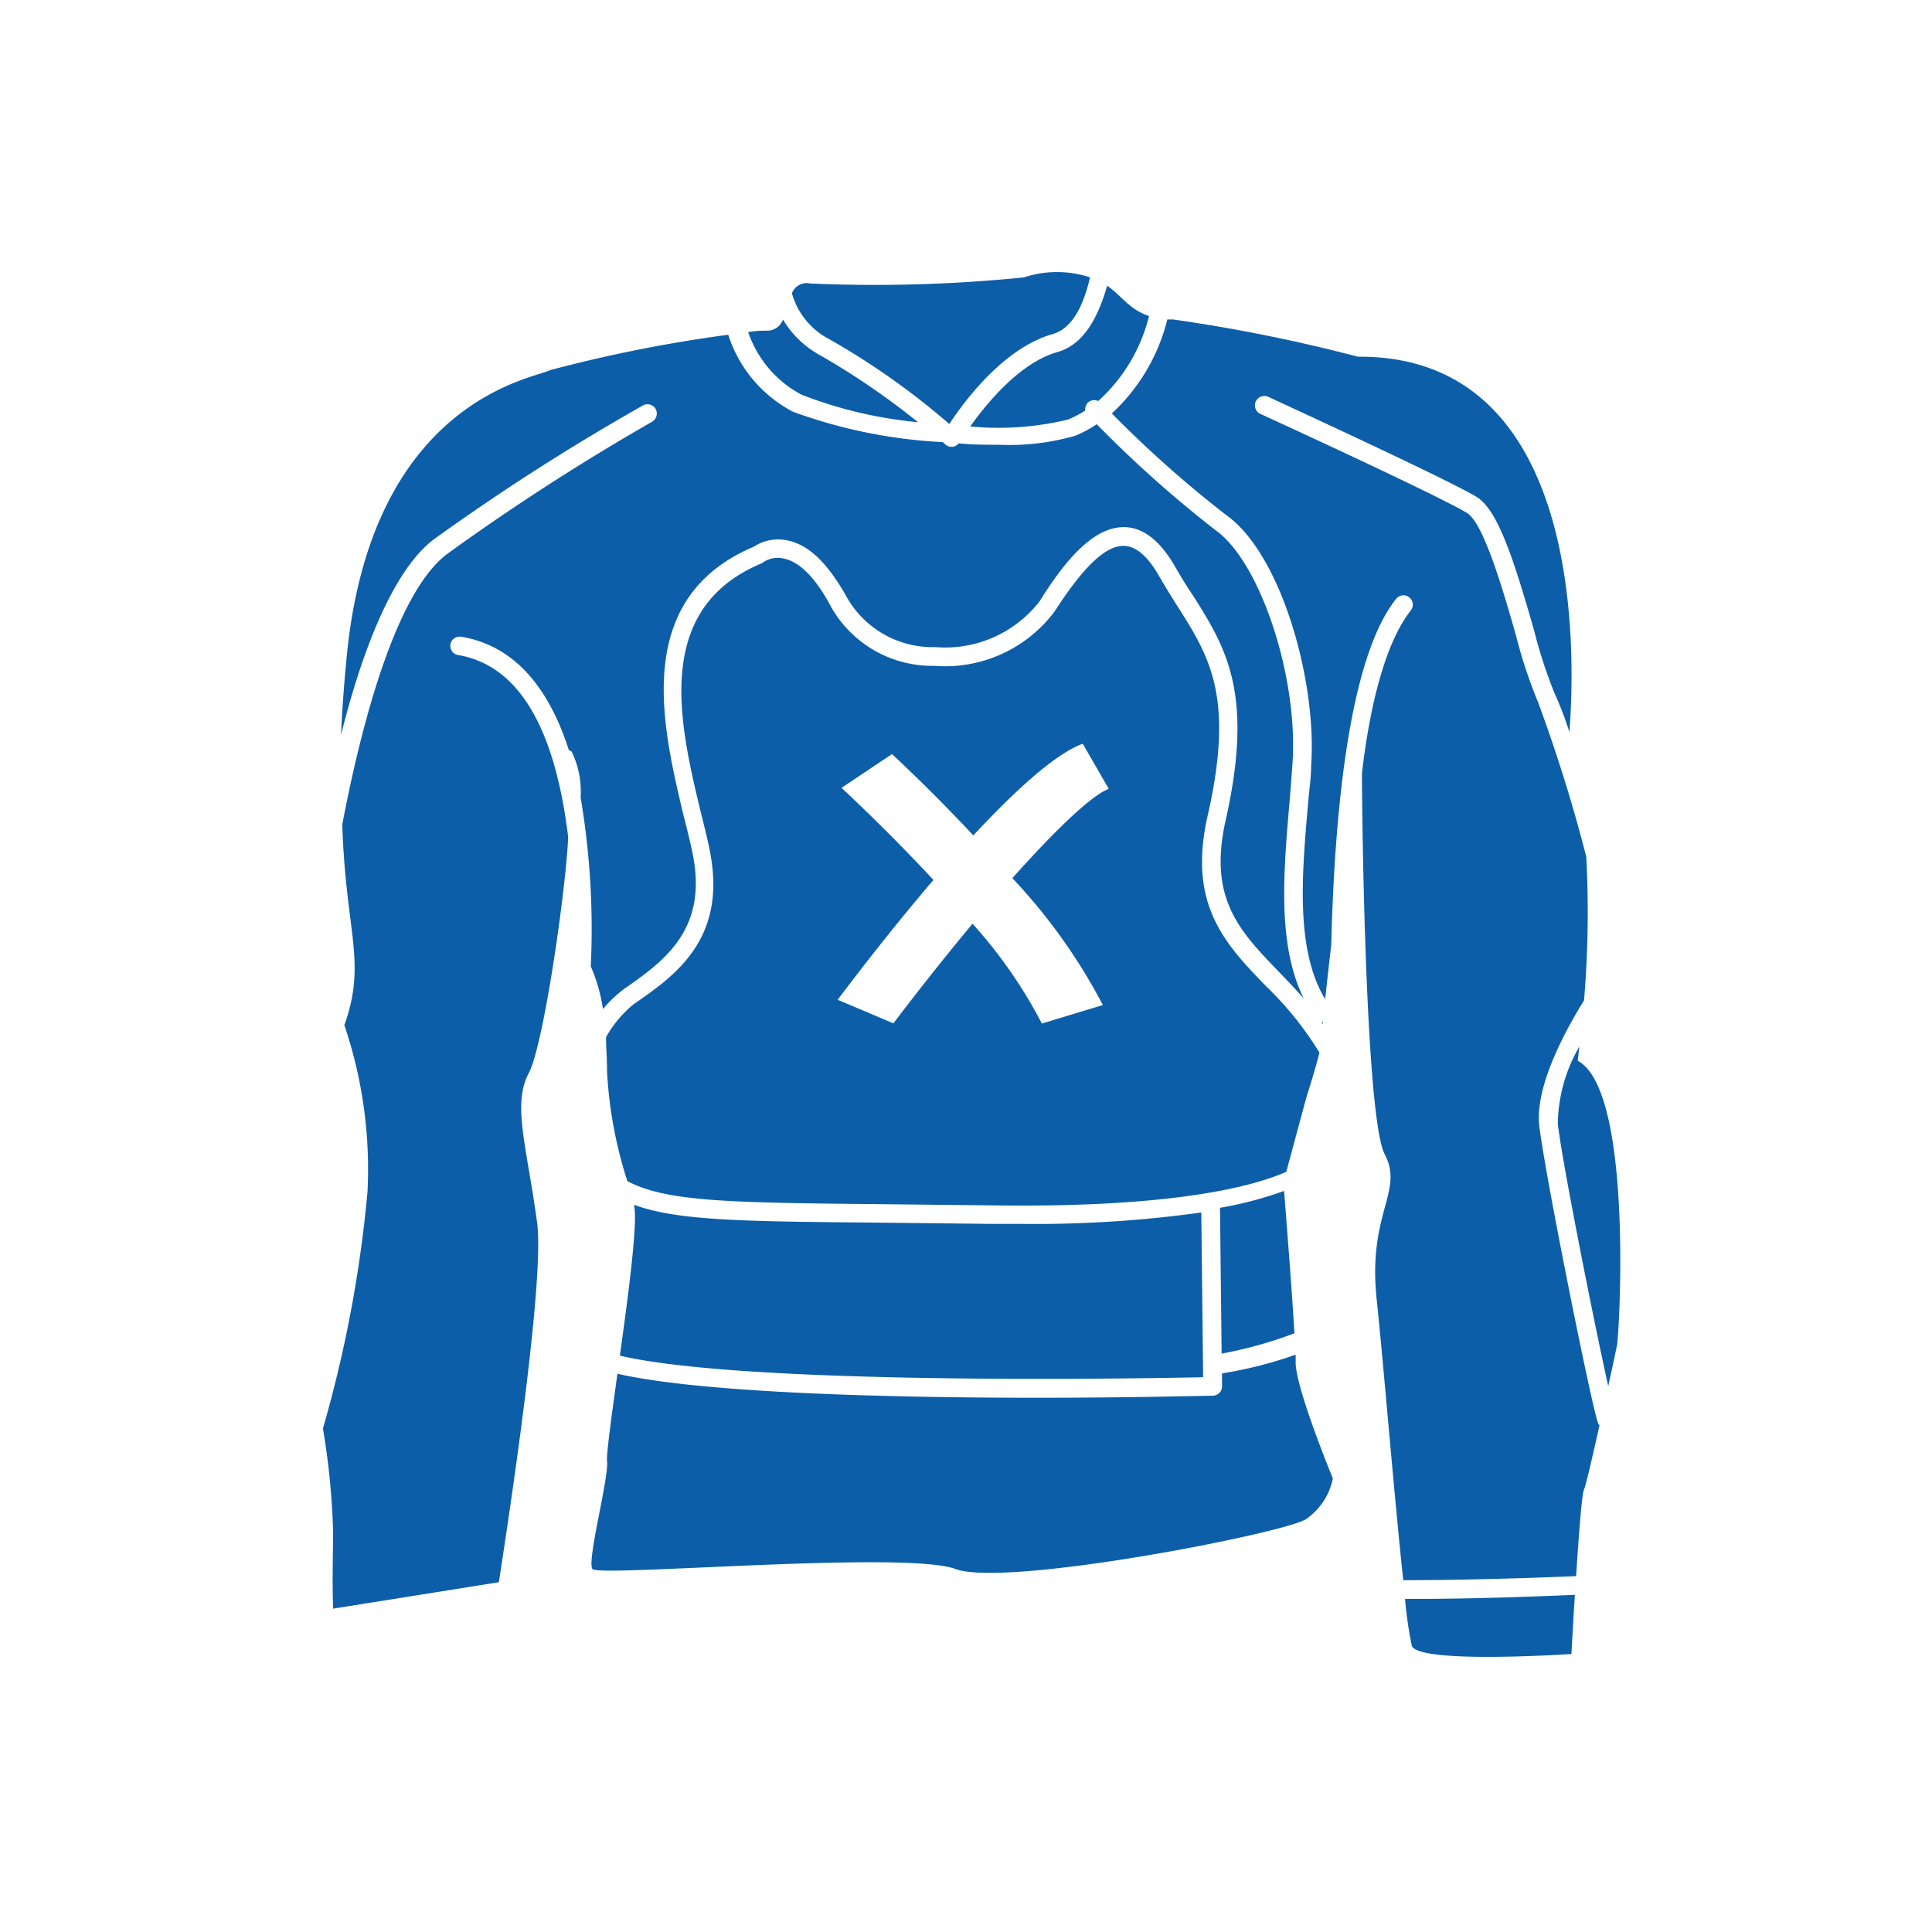
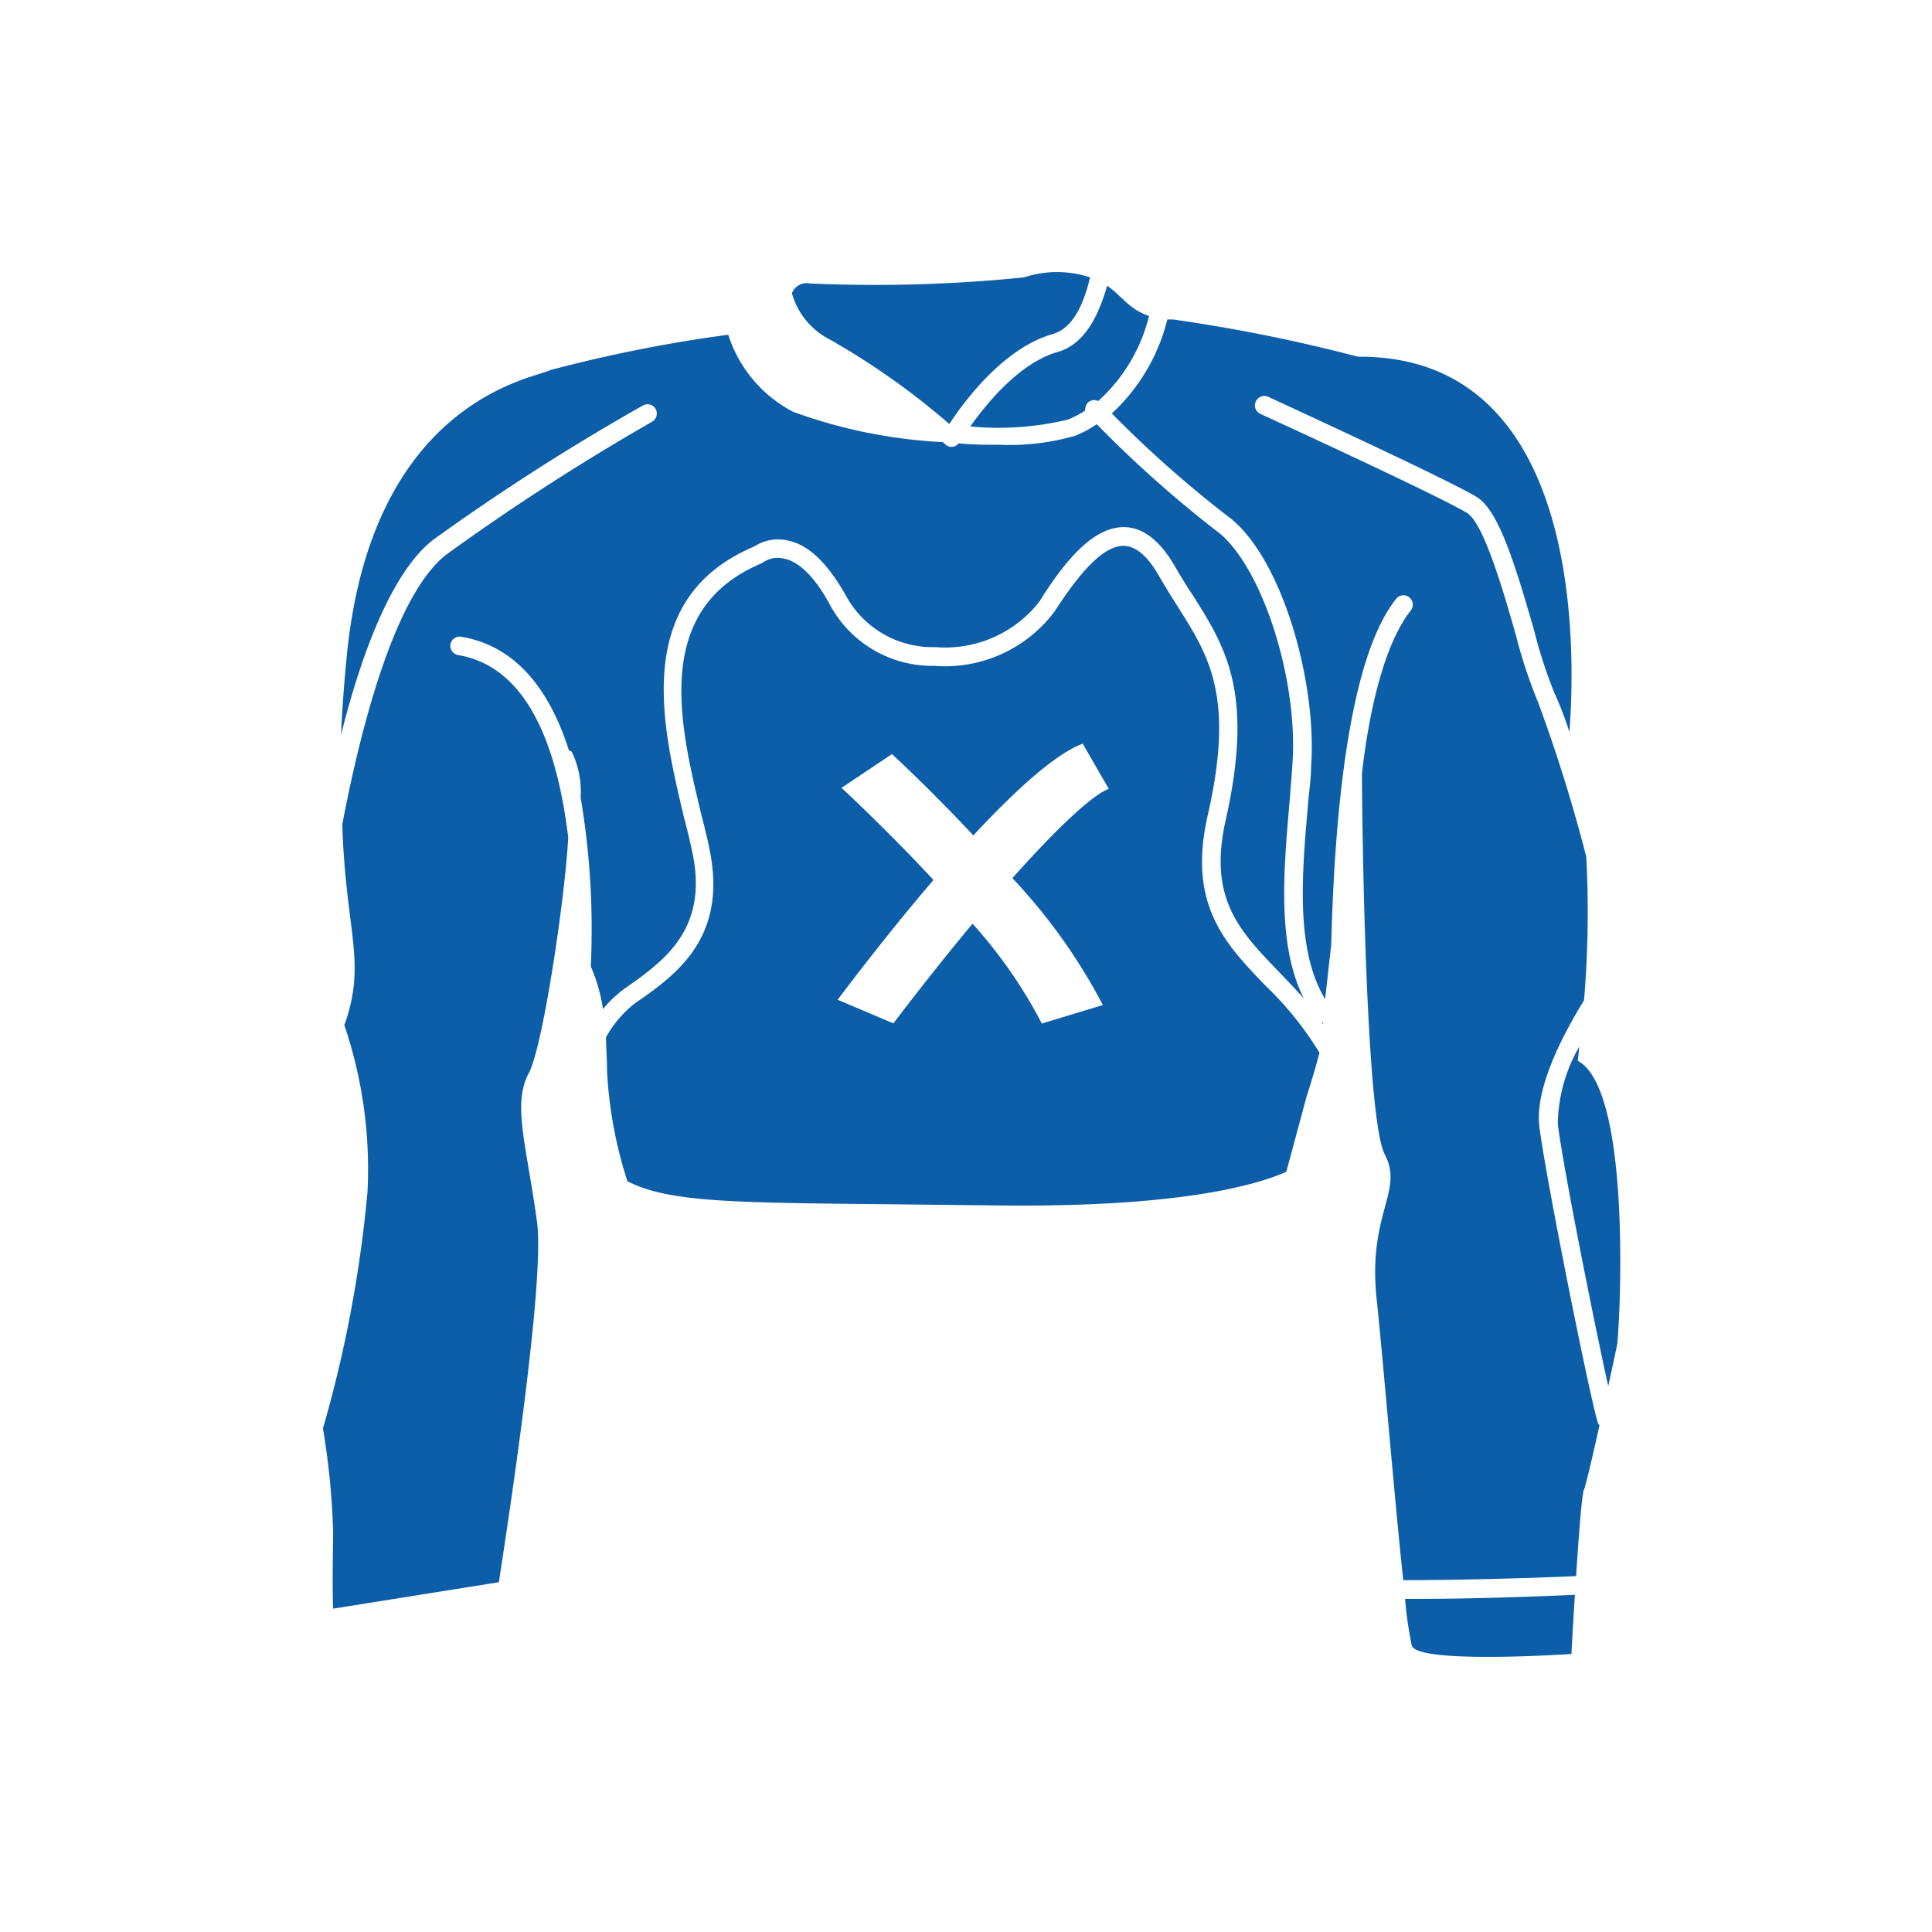
<svg xmlns="http://www.w3.org/2000/svg" id="Layer_1" data-name="Layer 1" viewBox="0 0 95 95">
  <defs>
    <style>.cls-1{fill:#0d5ea8;}</style>
  </defs>
  <title>nav-icon-</title>
  <path class="cls-1" d="M22.53,32.21a.46.46,0,0,1-.38-.53.46.46,0,0,1,.53-.37c2.75.46,4.37,2.7,5.29,5.57l.14.08a4.49,4.49,0,0,1,.44,2.25,38.84,38.84,0,0,1,.5,8.31,8.35,8.35,0,0,1,.6,2.1,5.81,5.81,0,0,1,1.05-1c1.9-1.33,4.06-2.84,3.39-6.48-.11-.58-.28-1.27-.47-2-1-4.26-2.65-10.68,3.45-13.26a2.18,2.18,0,0,1,1.68-.3c1.07.23,2,1.18,2.92,2.84A4.85,4.85,0,0,0,46,31.82a5.88,5.88,0,0,0,5.11-2.24c1.55-2.5,2.87-3.66,4.15-3.66h0c.94,0,1.79.67,2.52,1.94.29.5.59,1,.88,1.42,1.63,2.58,3,4.81,1.62,11-.89,3.88.65,5.48,2.6,7.5.4.42.82.85,1.23,1.32-1.31-2.63-1-6.2-.7-9.68.05-.61.1-1.23.14-1.83.31-4.25-1.57-9.95-3.78-11.52a57.5,57.5,0,0,1-5.84-5.21,5.8,5.8,0,0,1-1.07.57,11.69,11.69,0,0,1-3.72.44c-.64,0-1.32,0-2-.07a.46.46,0,0,1-.29.17h-.06a.42.42,0,0,1-.32-.13l-.11-.1A25.09,25.09,0,0,1,39,20.25a6.51,6.51,0,0,1-3.19-3.79,70.24,70.24,0,0,0-8.76,1.74c-.71.4-8.77,1.42-10,14.07-.14,1.43-.23,2.71-.28,3.86,1-4,2.53-8.1,4.59-9.63a111.67,111.67,0,0,1,10.25-6.56.46.46,0,0,1,.63.17.47.47,0,0,1-.18.63A113.24,113.24,0,0,0,22,27.23c-2.56,1.91-4.25,8.49-5.17,13.31C17,45.79,18,47.22,17,50.22l-.07.18a22.06,22.06,0,0,1,1.14,8.21,62.26,62.26,0,0,1-2.19,11.63,36.79,36.79,0,0,1,.5,5.07c0,.9-.05,2.36,0,3.79l8.15-1.3c.9-5.83,2.22-15.15,1.88-17.69-.51-3.77-1.23-5.81-.41-7.34.71-1.32,1.8-8.77,1.94-11.6C27.41,36.81,26,32.8,22.53,32.21Z" />
-   <path class="cls-1" d="M60.09,68.17a.46.46,0,0,1-.45.46c-.38,0-4,.1-8.57.1-7,0-16.47-.21-20.71-1.18-.3,2.16-.55,4-.51,4.29.1.82-1,4.9-.72,5.31s15.4-.92,17.85,0,16.11-1.74,17.24-2.45a3.22,3.22,0,0,0,1.32-2S63.71,68.27,63.71,67c0-.1,0-.23,0-.39a20.05,20.05,0,0,1-3.62.92Z" />
-   <path class="cls-1" d="M59.16,67.72l-.09-8.1a59,59,0,0,1-8.87.56l-1.49,0-5.54-.06c-6.6-.06-9.85-.09-12-.88.21.74-.25,4.27-.69,7.42C36.72,68.12,56,67.79,59.16,67.72Z" />
  <path class="cls-1" d="M40.78,16.68a36.58,36.58,0,0,1,5.9,4.17c.72-1.1,2.66-3.73,5.07-4.42,1-.28,1.53-1.44,1.85-2.79a5.17,5.17,0,0,0-3.25,0,72.82,72.82,0,0,1-10.51.3.78.78,0,0,0-.9.48A3.65,3.65,0,0,0,40.78,16.68Z" />
-   <path class="cls-1" d="M39.42,19.41a21.19,21.19,0,0,0,5.72,1.35,36.8,36.8,0,0,0-4.81-3.29,4.78,4.78,0,0,1-1.83-1.76.82.82,0,0,1-.8.55c-.19,0-.51,0-.91.07A5.47,5.47,0,0,0,39.42,19.41Z" />
  <path class="cls-1" d="M69.09,78.62a19.16,19.16,0,0,0,.33,2.3c.3.92,7.85.41,7.85.41s.07-1.33.17-2.91c-2,.09-5.12.2-7.67.2Z" />
  <path class="cls-1" d="M76.6,55.27c.24,2,1.76,9.65,2.48,12.89.22-1,.4-1.86.43-2,.11-.51.82-12.54-1.93-14l.08-.7A7.77,7.77,0,0,0,76.6,55.27Z" />
  <path class="cls-1" d="M75.69,55.37c-.22-1.91,1.22-4.6,2.2-6.18A51.93,51.93,0,0,0,78,42.13a77.16,77.16,0,0,0-2.37-7.6,23.83,23.83,0,0,1-1.08-3.26c-.63-2.21-1.59-5.55-2.42-6.05-1.49-.9-10.07-4.83-10.16-4.87a.46.46,0,0,1-.22-.61.47.47,0,0,1,.61-.23c.35.17,8.71,4,10.24,4.92,1.06.64,1.85,3.13,2.84,6.59a23.44,23.44,0,0,0,1,3.07A16.1,16.1,0,0,1,77.17,36c.31-4,.67-18.54-10.4-18.46a80.41,80.41,0,0,0-9.08-1.83l-.29,0a9.36,9.36,0,0,1-2.73,4.62,56.16,56.16,0,0,0,5.63,5c2.71,1.92,4.47,8.21,4.17,12.34,0,.6-.1,1.22-.15,1.84-.31,3.55-.62,7.2.84,9.62.08-.72.18-1.65.3-2.68.16-6.46.87-14.11,3.19-17a.45.45,0,0,1,.64-.08.46.46,0,0,1,.08.65c-1.21,1.53-2,4.54-2.4,8,0,2,.17,16.93,1.12,18.74s-.81,2.85-.41,7C68,66.74,68.56,73.6,69,77.7c2.45,0,5.83-.08,8.5-.2.13-2,.28-4,.38-4.23s.43-1.66.77-3.18L78.59,70C78.33,69.48,76,57.92,75.69,55.37Z" />
-   <path class="cls-1" d="M60.07,66.56a20.79,20.79,0,0,0,3.58-1c-.12-2.06-.4-5.62-.51-7a18.34,18.34,0,0,1-3.15.83Z" />
  <path class="cls-1" d="M52,17.31c-1.86.53-3.48,2.52-4.29,3.66a14.61,14.61,0,0,0,4.81-.34,5.6,5.6,0,0,0,.84-.44.52.52,0,0,1,.13-.39.46.46,0,0,1,.51-.08,8.3,8.3,0,0,0,2.5-4.18c-1-.34-1.34-1-2.06-1.49C54,15.59,53.3,16.94,52,17.31Z" />
  <polygon class="cls-1" points="65.03 50.27 64.99 50.27 65.05 50.35 65.06 50.27 65.03 50.27" />
  <path class="cls-1" d="M59.38,40.12c1.34-5.86.09-7.84-1.5-10.34-.29-.46-.59-.94-.89-1.46-.57-1-1.15-1.47-1.74-1.48-.92,0-2,1.07-3.39,3.22a6.72,6.72,0,0,1-5.92,2.68,5.71,5.71,0,0,1-5.08-2.91c-.92-1.74-1.76-2.25-2.3-2.36a1.27,1.27,0,0,0-1,.16l-.11.07c-5.42,2.26-4,8-3,12.21.19.75.37,1.46.48,2.07.78,4.22-1.74,6-3.76,7.39A5.6,5.6,0,0,0,29.8,51c0,.52.05,1.08.05,1.69a21.1,21.1,0,0,0,1,5.39c1.92,1,4.88,1.06,12.36,1.13l5.54.06c8.9.13,12.84-.92,14.5-1.65l1-3.71s.38-1.16.63-2.15a16.38,16.38,0,0,0-2.63-3.27C60.25,46.42,58.39,44.49,59.38,40.12Zm-5.15,9.3-3,.91a23.37,23.37,0,0,0-3.41-4.91c-1.32,1.59-2.67,3.29-3.89,4.9l-2.74-1.16c.88-1.17,2.68-3.52,4.71-5.89-2.32-2.5-4.48-4.49-4.52-4.53l2.48-1.66c.16.15,1.94,1.79,4,4,2-2.15,4-4,5.38-4.51l1.28,2.22c-.86.32-2.67,2.07-4.74,4.39A28,28,0,0,1,54.23,49.42Z" />
</svg>